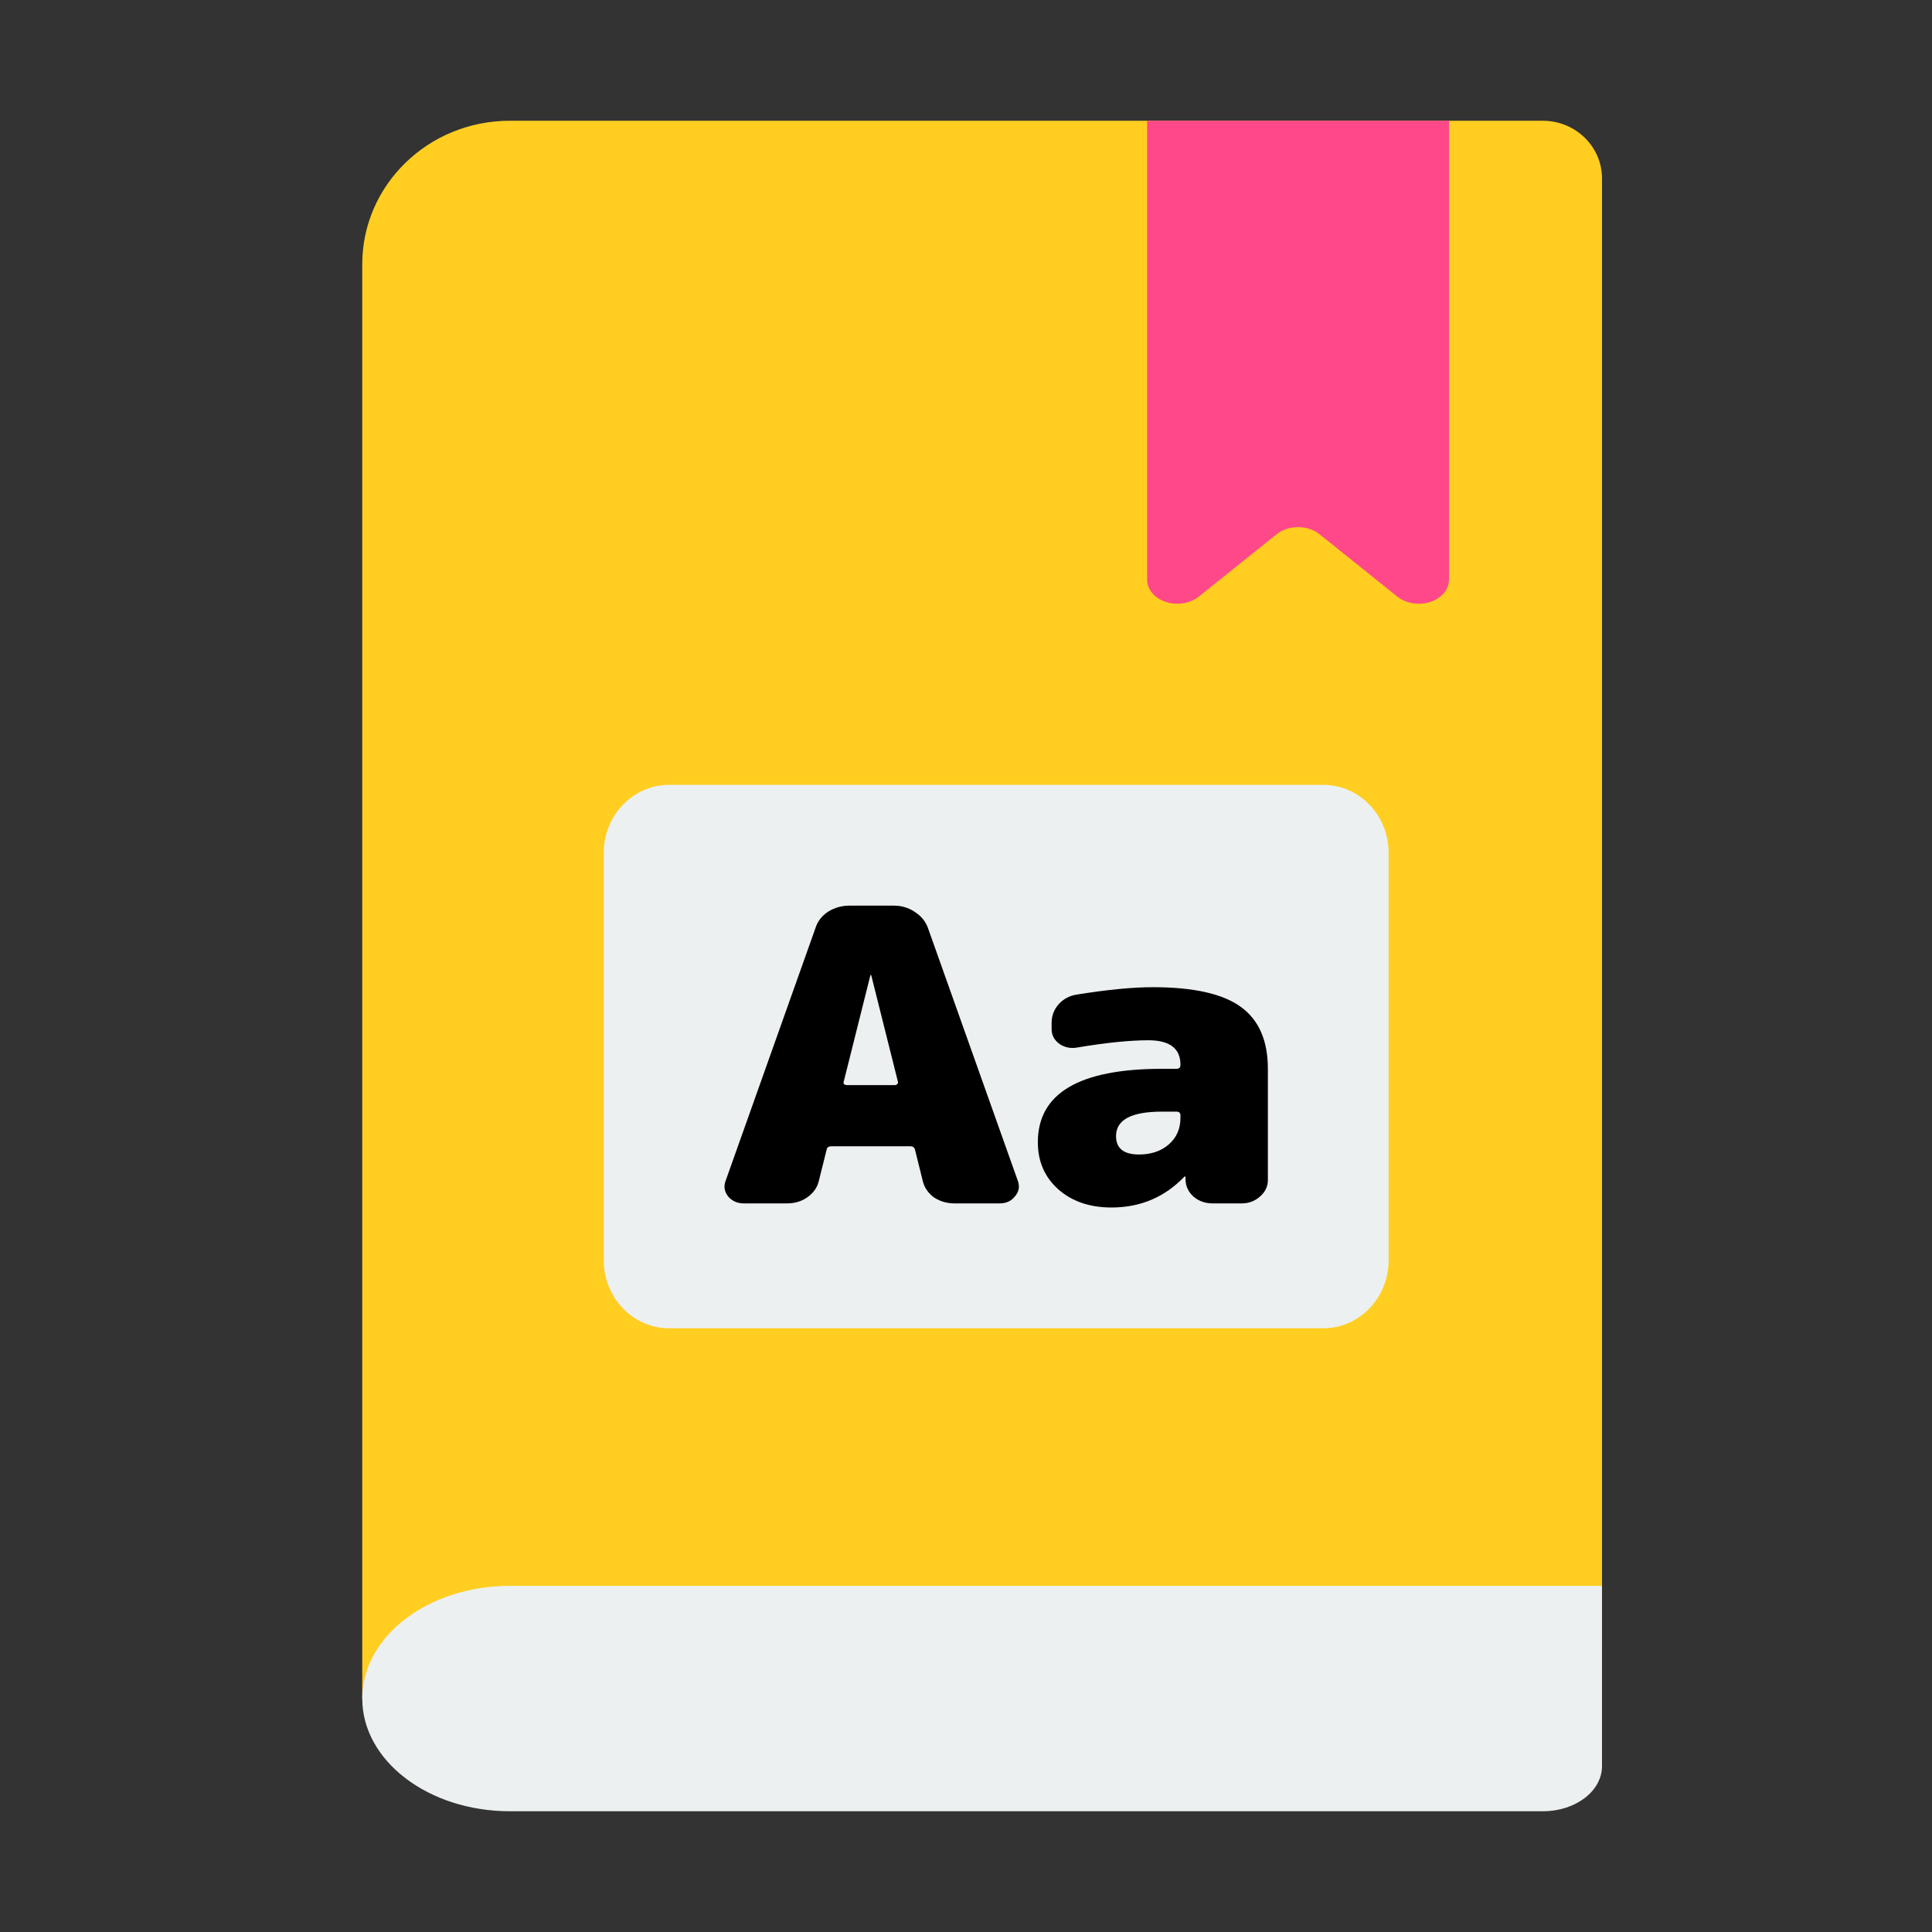
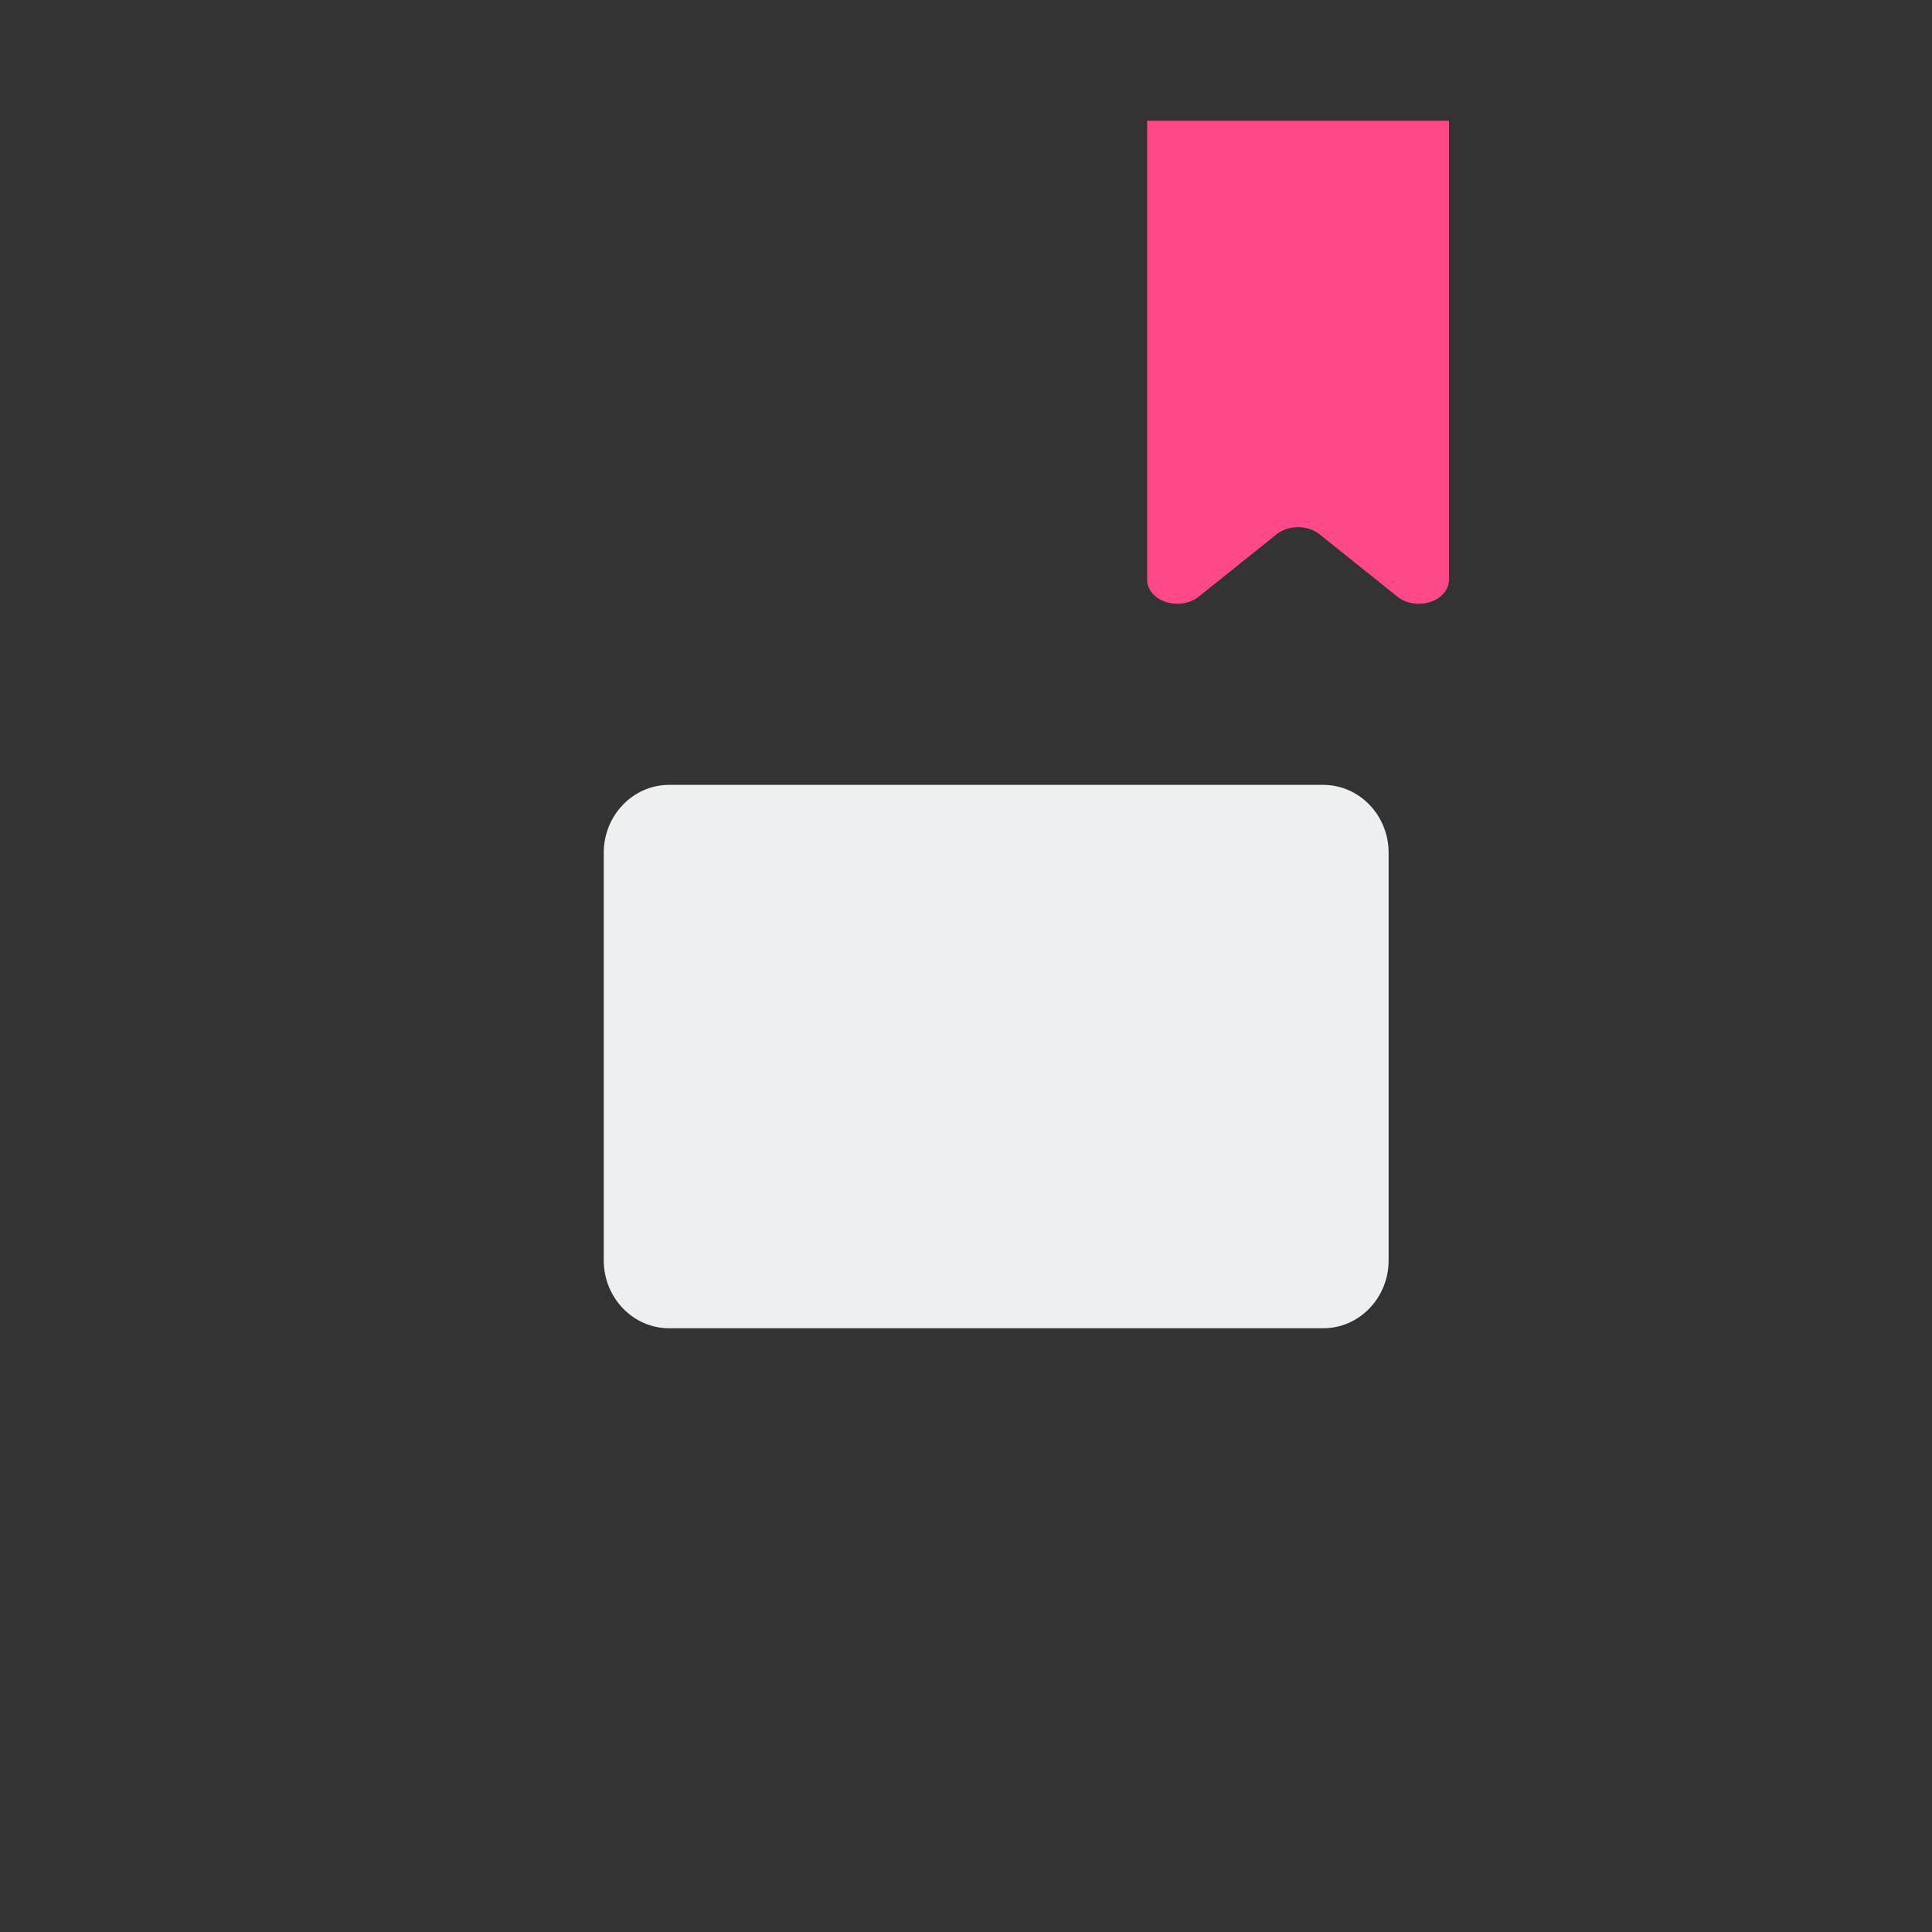
<svg xmlns="http://www.w3.org/2000/svg" width="32" height="32" viewBox="0 0 32 32" fill="none">
  <rect x="0" y="0" width="32" height="32" fill="#333333" stroke="none" />
  <g id="ic_tu_english">
-     <path id="Shape" d="M6 28.133V4.377C6 3.064 7.094 2 8.444 2H25.556C26.095 2.002 26.532 2.426 26.534 2.951L26.534 27.2L6 28.133Z" fill="#FFCE21" />
    <path id="Shape_2" d="M23.146 9.883L21.854 8.848C21.658 8.692 21.342 8.692 21.146 8.848L19.854 9.883C19.711 9.997 19.496 10.031 19.309 9.97C19.122 9.908 19 9.762 19 9.601V2H24V9.601C24 9.762 23.878 9.908 23.691 9.97C23.504 10.031 23.289 9.997 23.146 9.883Z" fill="#FF488A" />
-     <path id="Shape_3" d="M8.445 26.267H26.534V29.253C26.534 29.666 26.096 30 25.556 30H8.445C7.095 30 6 29.164 6 28.133C6 27.102 7.095 26.267 8.445 26.267Z" fill="#ECF0F1" />
    <path id="Rectangle-path" d="M21.917 13H11.083C10.485 13 10 13.504 10 14.125V20.875C10 21.496 10.485 22 11.083 22H21.917C22.515 22 23 21.496 23 20.875V14.125C23 13.504 22.515 13 21.917 13Z" fill="#ECF0F1" />
    <g id="Aa">
-       <path d="M14.027 17.973H14.82C14.835 17.973 14.848 17.968 14.858 17.959C14.873 17.946 14.878 17.932 14.873 17.919L14.431 16.155C14.431 16.151 14.428 16.149 14.423 16.149C14.418 16.149 14.416 16.151 14.416 16.155L13.974 17.919C13.969 17.932 13.971 17.946 13.981 17.959C13.997 17.968 14.012 17.973 14.027 17.973ZM15.368 15.365L16.862 19.568C16.892 19.658 16.875 19.741 16.809 19.818C16.748 19.894 16.664 19.932 16.557 19.932H15.81C15.683 19.932 15.569 19.899 15.467 19.831C15.371 19.759 15.31 19.669 15.284 19.561L15.155 19.041C15.145 19.005 15.119 18.986 15.079 18.986H13.776C13.725 18.986 13.697 19.005 13.692 19.041L13.562 19.561C13.537 19.669 13.473 19.759 13.372 19.831C13.275 19.899 13.163 19.932 13.036 19.932H12.32C12.213 19.932 12.127 19.894 12.061 19.818C12 19.741 11.985 19.658 12.015 19.568L13.509 15.365C13.544 15.257 13.613 15.169 13.715 15.101C13.821 15.034 13.941 15 14.073 15H14.804C14.931 15 15.046 15.034 15.147 15.101C15.254 15.169 15.328 15.257 15.368 15.365Z" fill="black" />
-       <path d="M19.552 18.514V18.473C19.552 18.432 19.529 18.412 19.483 18.412H19.247C18.739 18.412 18.485 18.547 18.485 18.818C18.485 19.02 18.612 19.122 18.866 19.122C19.064 19.122 19.227 19.068 19.354 18.959C19.486 18.847 19.552 18.698 19.552 18.514ZM19.095 16.351C19.765 16.351 20.251 16.459 20.55 16.676C20.85 16.892 21 17.234 21 17.703V19.547C21 19.651 20.957 19.741 20.87 19.818C20.784 19.894 20.683 19.932 20.566 19.932H20.085C19.964 19.932 19.86 19.896 19.773 19.824C19.687 19.748 19.641 19.655 19.636 19.547V19.493C19.636 19.489 19.633 19.486 19.628 19.486C19.623 19.486 19.618 19.489 19.613 19.493C19.288 19.831 18.887 20 18.409 20C18.053 20 17.761 19.901 17.533 19.703C17.304 19.5 17.19 19.239 17.19 18.919C17.19 18.108 17.876 17.703 19.247 17.703H19.483C19.529 17.703 19.552 17.682 19.552 17.642V17.635C19.552 17.365 19.374 17.23 19.019 17.23C18.714 17.23 18.32 17.27 17.837 17.351C17.731 17.369 17.634 17.349 17.548 17.291C17.462 17.227 17.418 17.146 17.418 17.047V16.939C17.418 16.827 17.456 16.725 17.533 16.635C17.614 16.545 17.715 16.491 17.837 16.473C18.34 16.392 18.76 16.351 19.095 16.351Z" fill="black" />
-     </g>
+       </g>
  </g>
</svg>